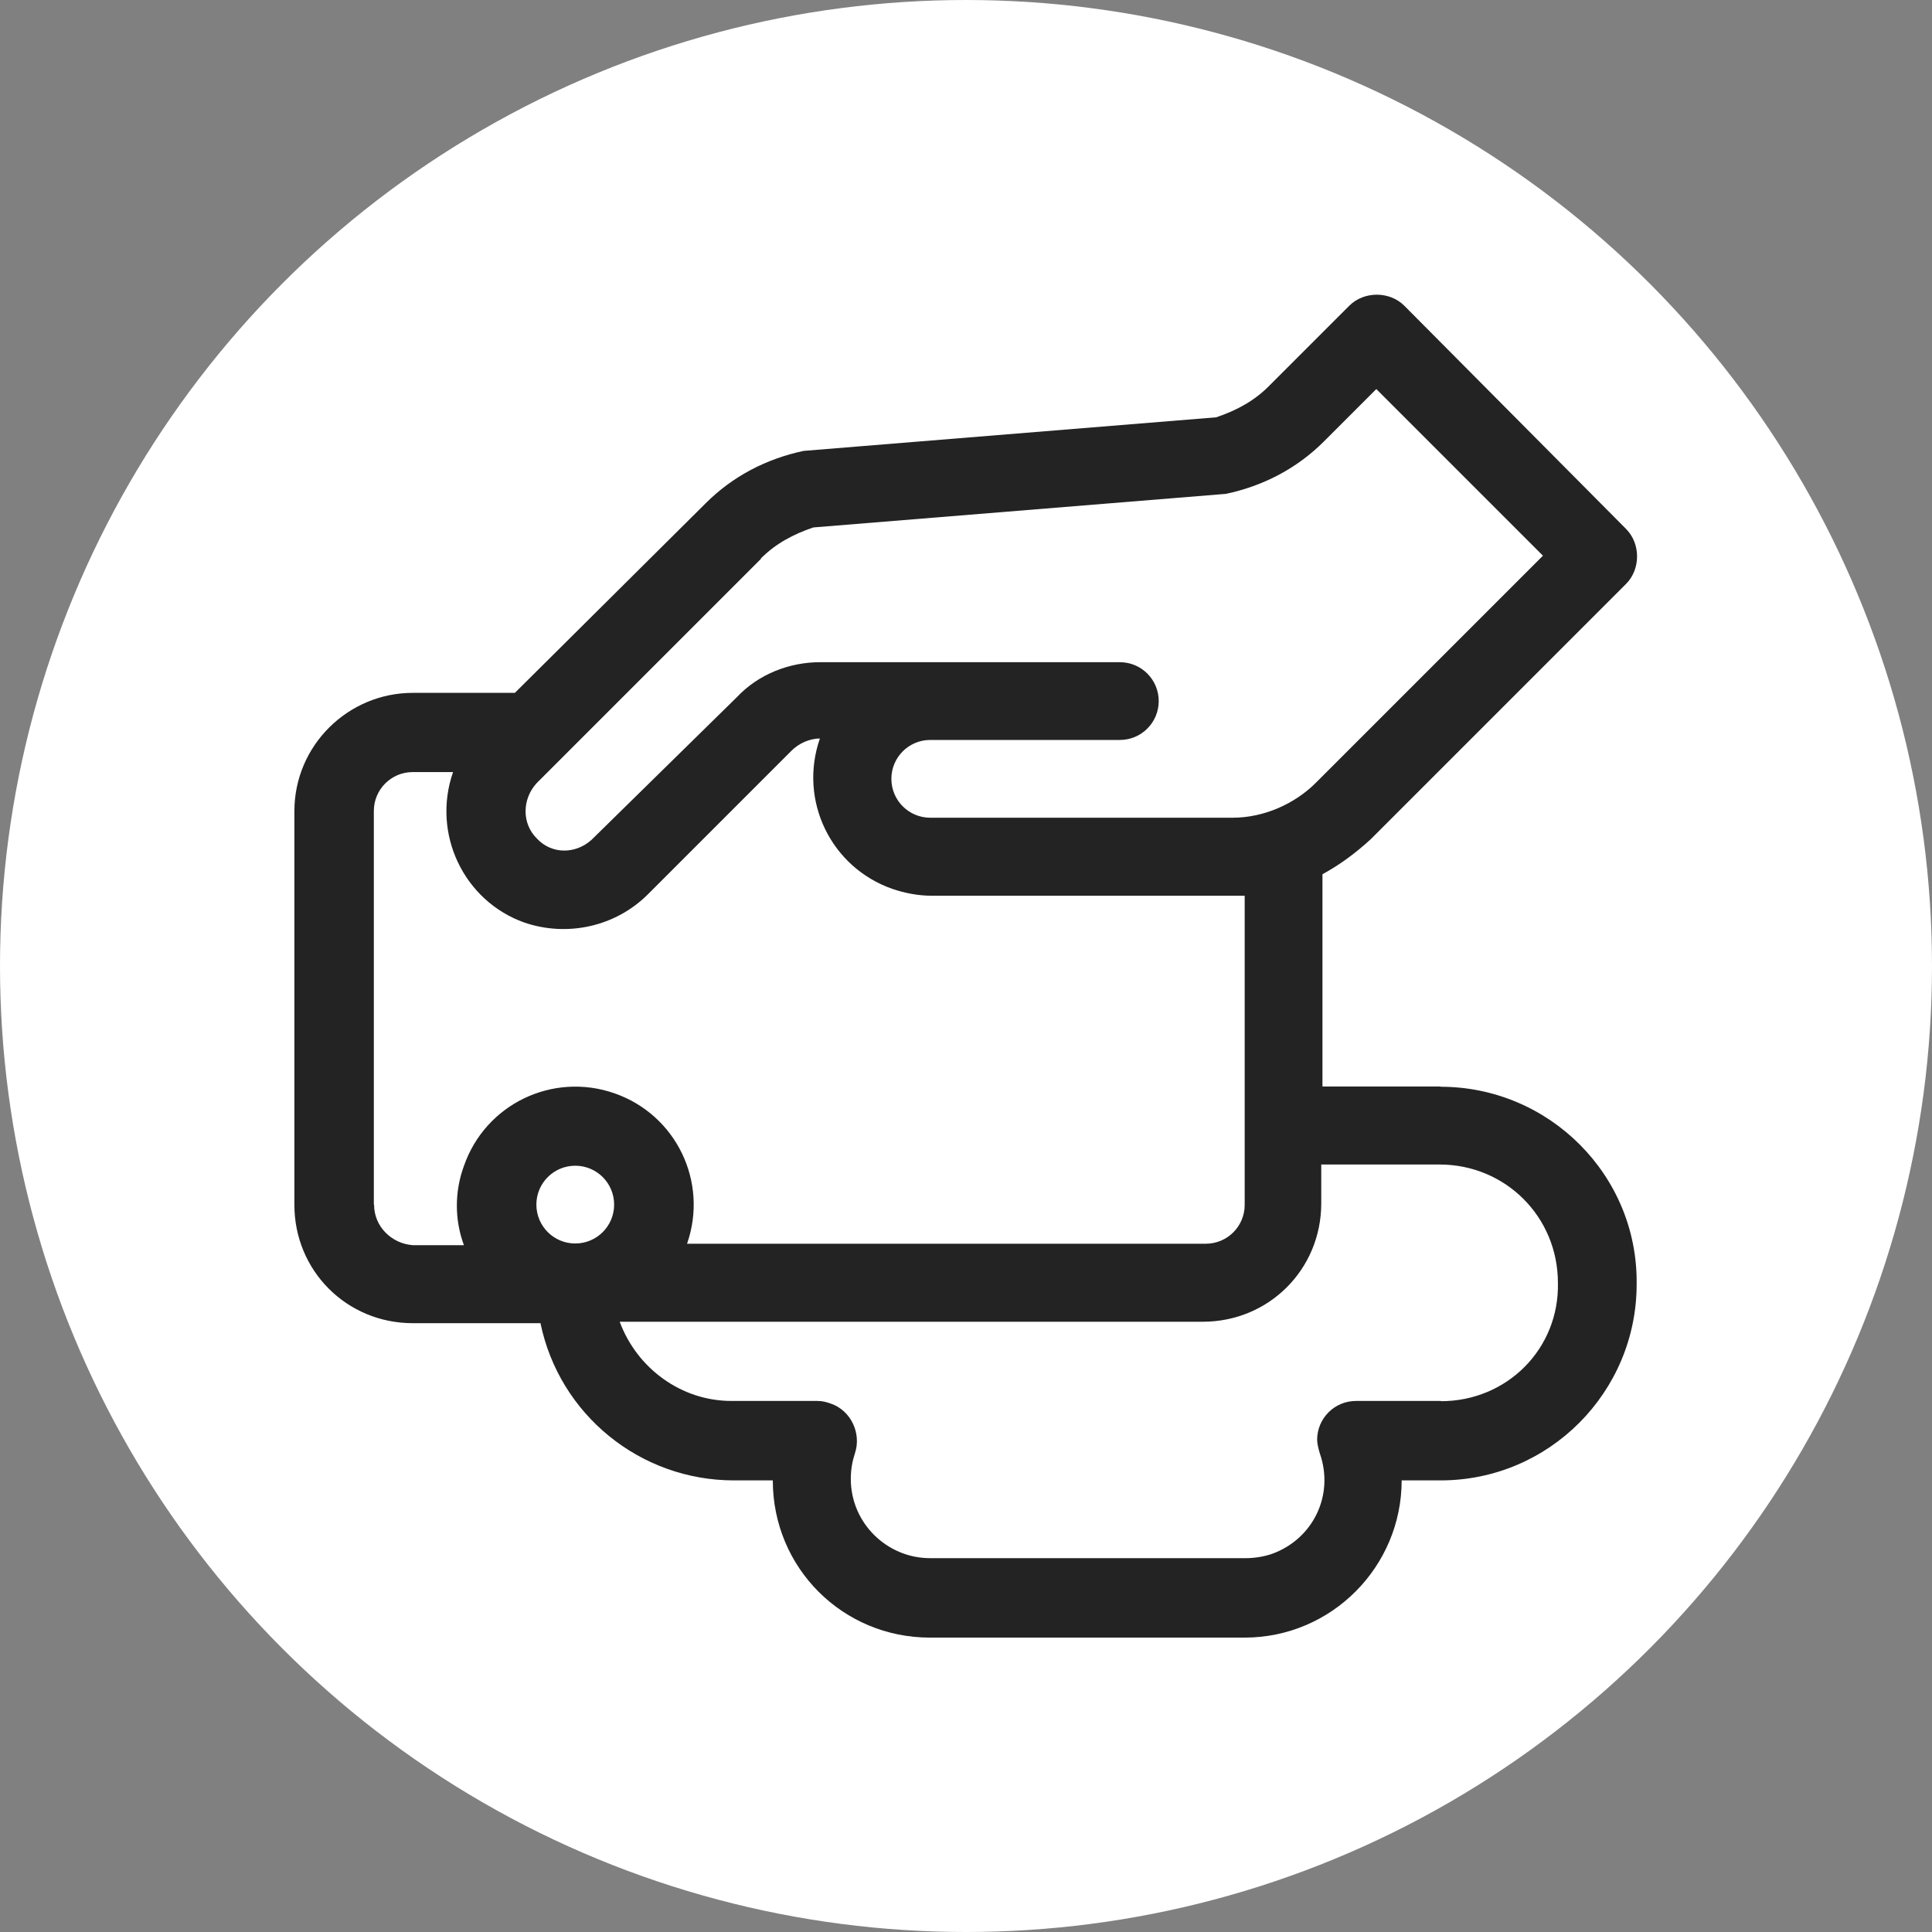
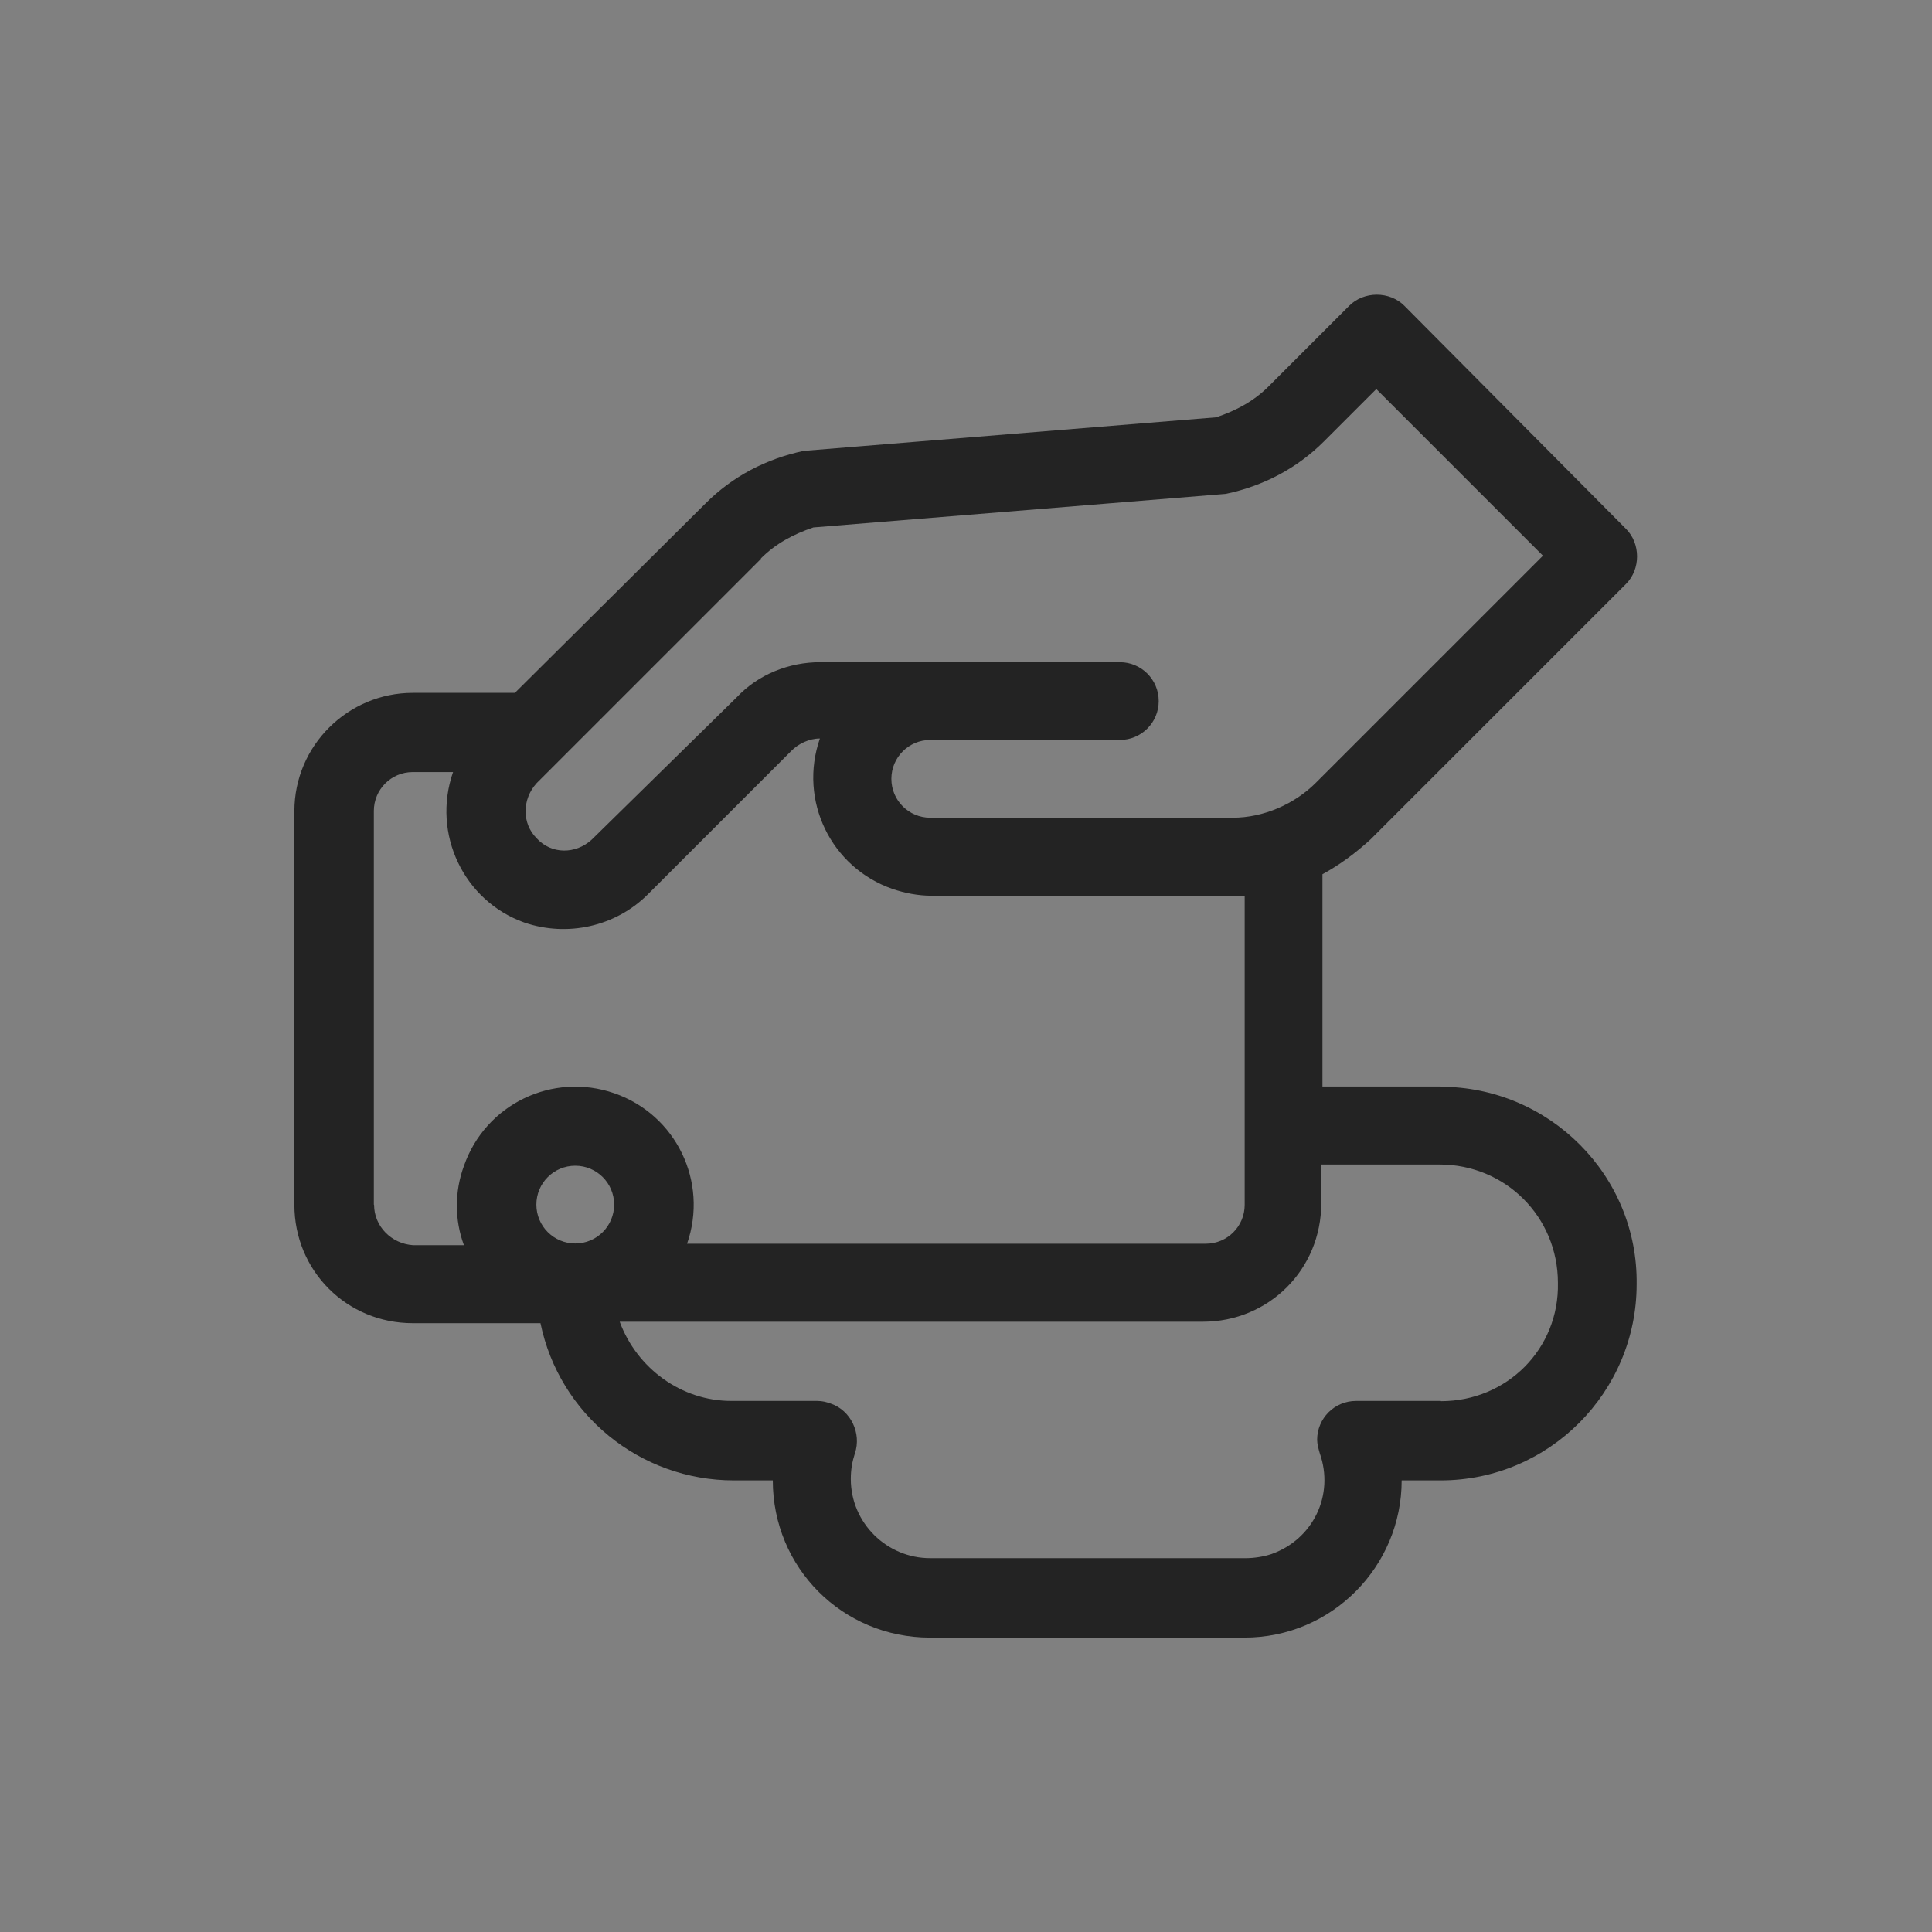
<svg xmlns="http://www.w3.org/2000/svg" id="Ebene_1" data-name="Ebene 1" viewBox="0 0 80 80">
  <rect x="0" y="0" width="80" height="80" fill="#808080" stroke="none" />
  <defs>
    <style>
      .cls-1 {
        fill: #232323;
      }

      .cls-1, .cls-2 {
        stroke-width: 0px;
      }

      .cls-2 {
        fill: #fff;
      }
    </style>
  </defs>
-   <circle class="cls-2" cx="40" cy="40" r="40" />
  <path class="cls-1" d="M59.66,44.99h-4.9v-8.79c.72-.39,1.39-.89,2-1.45l10.57-10.57c.61-.61.61-1.67,0-2.28h0l-9.18-9.24c-.61-.61-1.67-.61-2.28,0h0l-3.34,3.34c-.61.61-1.34,1-2.17,1.28l-17.08,1.39c-1.56.33-2.95,1.06-4.06,2.17l-7.9,7.85h-4.23c-2.67,0-4.9,2.17-4.9,4.9v16.3c0,2.73,2.17,4.9,4.9,4.9h5.29c.78,3.78,4.12,6.51,8.01,6.51h1.61c0,3.62,2.89,6.51,6.51,6.51h13.02c3.62,0,6.51-2.95,6.51-6.51h1.61c4.51,0,8.12-3.67,8.12-8.12.06-4.51-3.62-8.18-8.12-8.18h0ZM31.51,23.12c.61-.61,1.34-1,2.17-1.28l17.08-1.39c1.56-.33,2.95-1.06,4.06-2.17l2.17-2.17,6.9,6.9-9.4,9.4c-.89.89-2.17,1.45-3.45,1.45h-12.52c-.89,0-1.61-.72-1.61-1.61s.72-1.61,1.61-1.61h7.85c.89,0,1.61-.72,1.61-1.61s-.72-1.61-1.61-1.61h-12.41c-1.28,0-2.56.5-3.45,1.45l-6.01,5.9c-.67.61-1.67.61-2.28-.06-.61-.61-.61-1.61,0-2.28l9.29-9.29ZM15.48,49.88v-16.3c0-.89.72-1.61,1.61-1.61h1.67c-.89,2.56.45,5.34,2.95,6.23,1.78.61,3.78.17,5.12-1.17l5.95-5.95c.28-.28.72-.5,1.17-.5-.89,2.56.45,5.34,3.01,6.23.5.17,1.06.28,1.61.28h12.97v12.8c0,.89-.72,1.61-1.61,1.61h-21.48c.89-2.56-.45-5.34-3.01-6.23-2.56-.89-5.34.45-6.23,3.01-.39,1.06-.39,2.23,0,3.28h-2.11c-.89-.06-1.61-.78-1.61-1.67M22.21,49.88c0-.89.72-1.61,1.61-1.61s1.61.72,1.61,1.61-.72,1.61-1.61,1.61c-.89,0-1.61-.72-1.61-1.61M59.66,58.01h-3.51c-.89,0-1.61.72-1.61,1.61,0,.17.06.39.11.56.61,1.73-.28,3.56-2,4.17-.33.11-.72.17-1.06.17h-13.08c-1.78,0-3.28-1.45-3.28-3.28,0-.39.06-.72.17-1.06.28-.83-.17-1.78-1-2.06-.17-.06-.33-.11-.56-.11h-3.56c-2.06,0-3.9-1.34-4.62-3.28h24.15c2.73,0,4.9-2.17,4.9-4.9v-1.61h4.9c2.73,0,4.9,2.17,4.9,4.9.06,2.73-2.11,4.9-4.84,4.9h0Z" />
</svg>